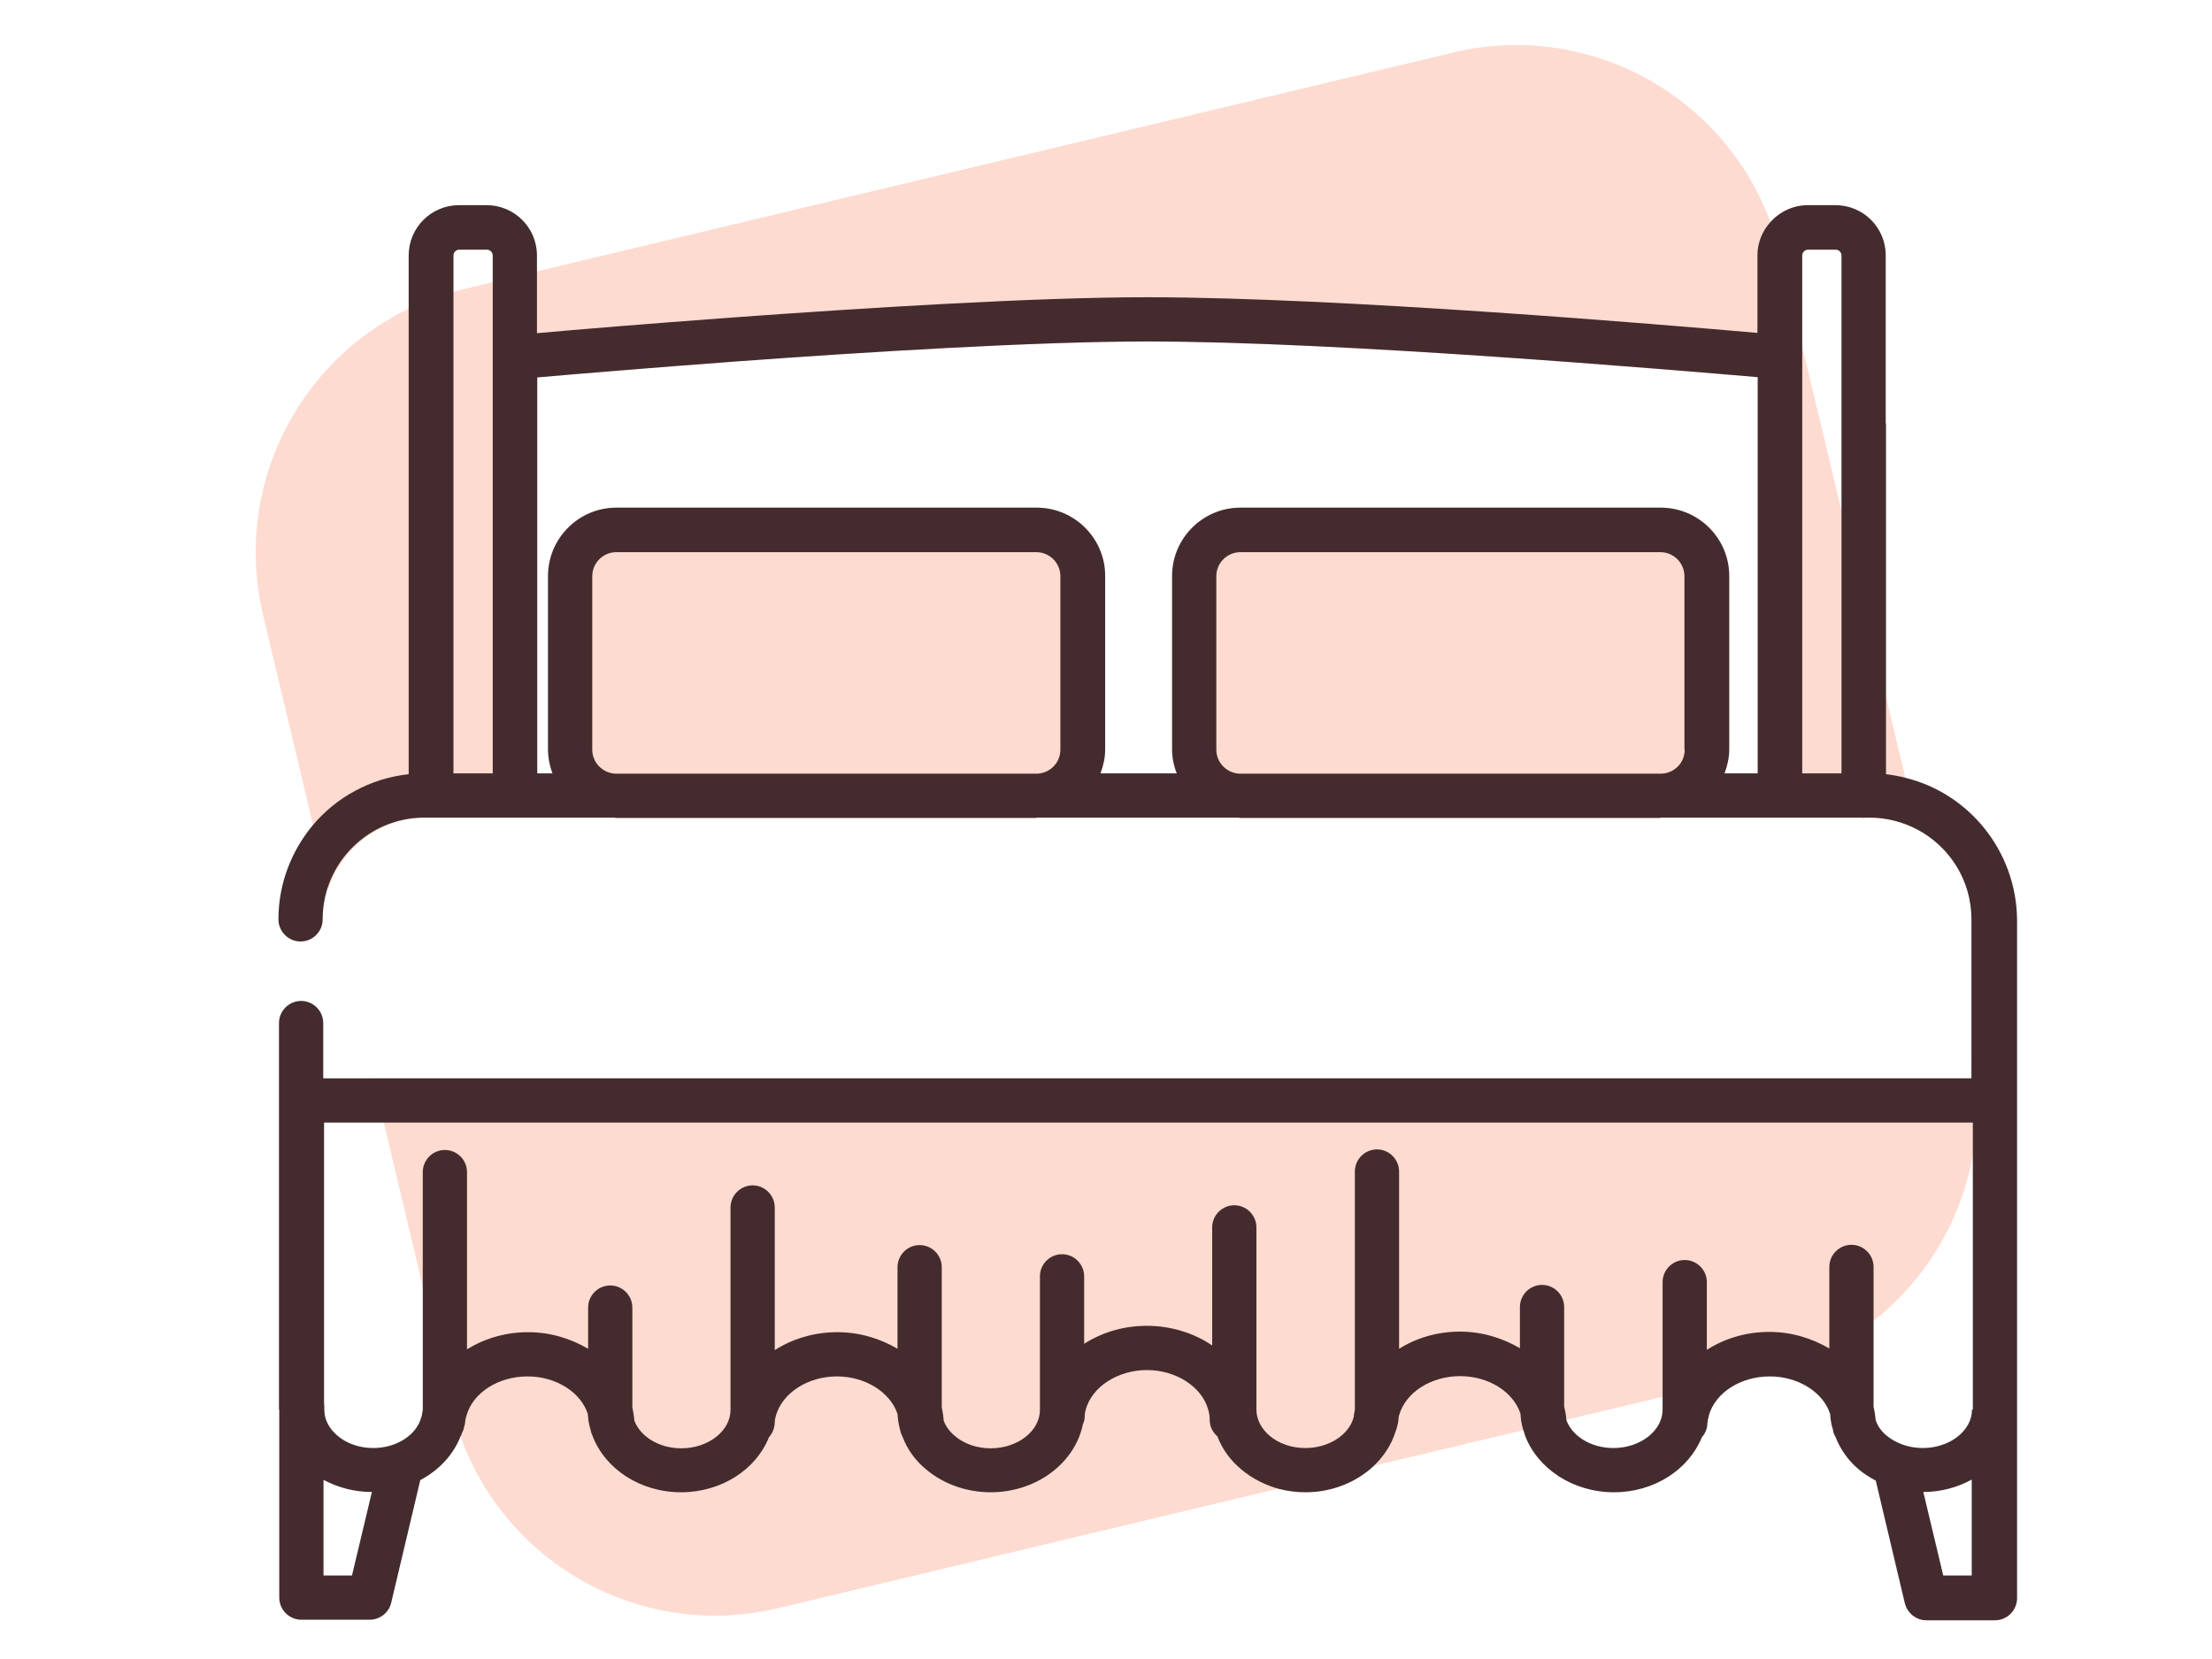
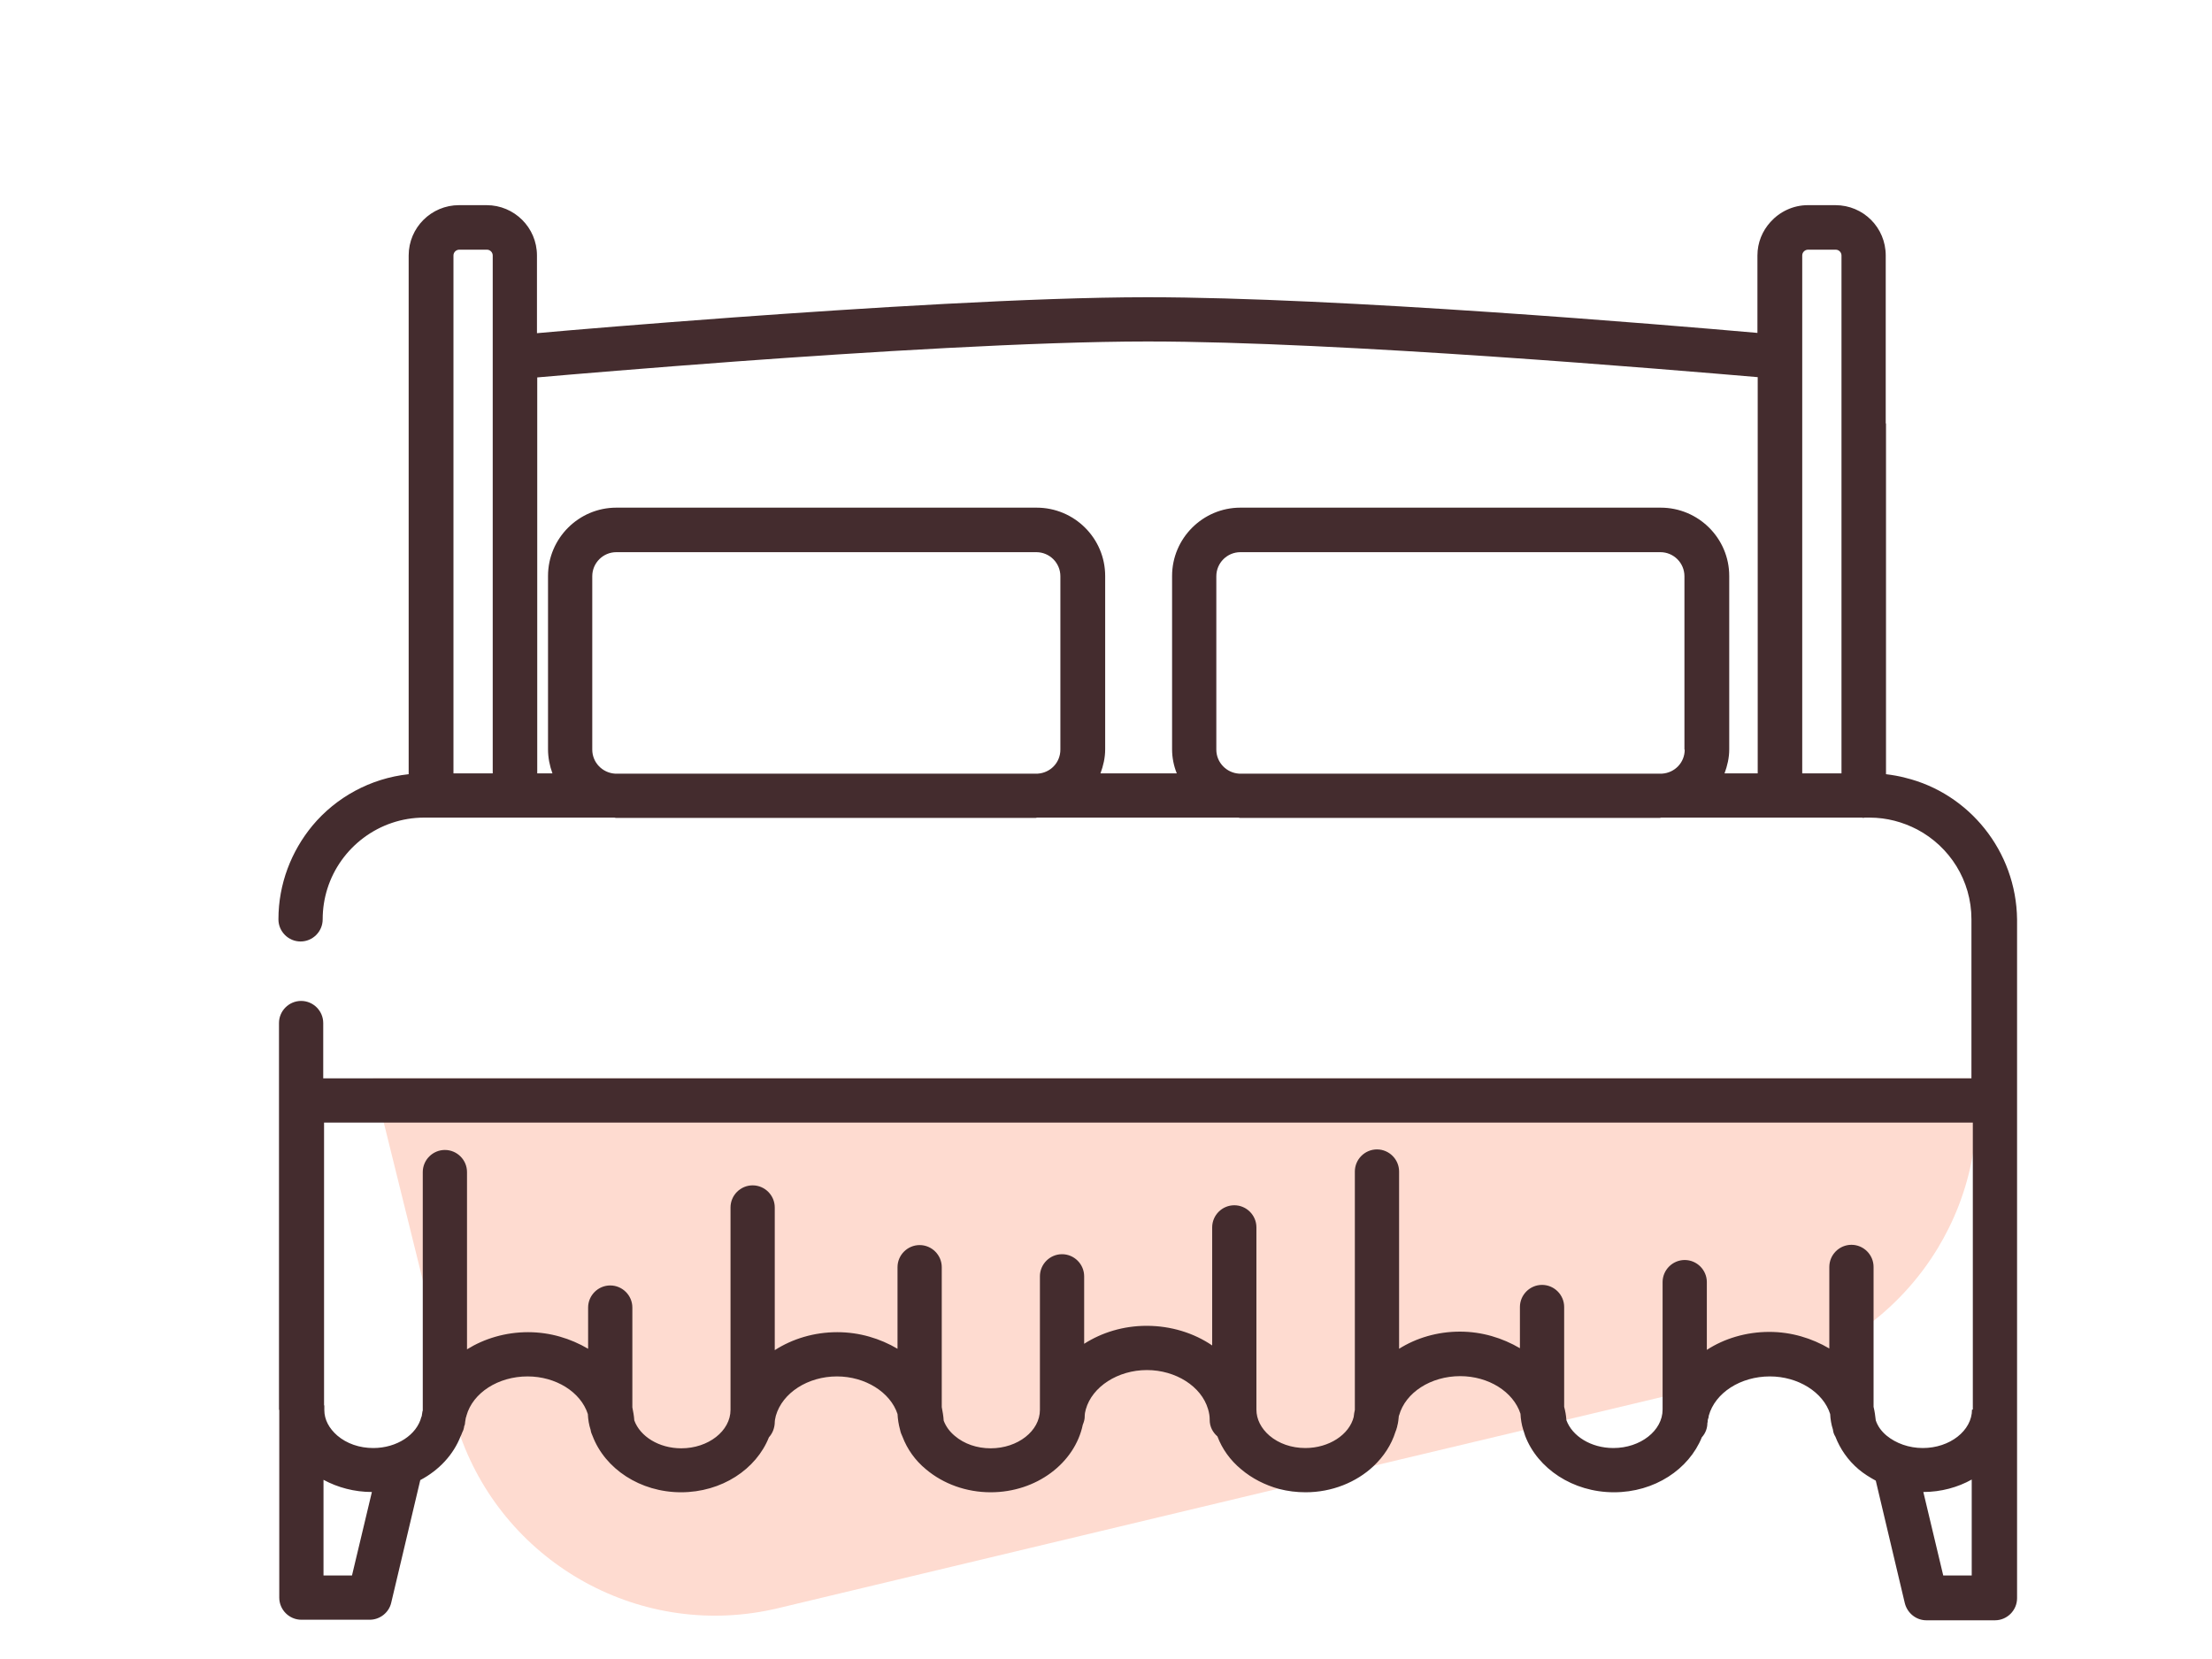
<svg xmlns="http://www.w3.org/2000/svg" version="1.1" id="katman_1" x="0px" y="0px" viewBox="0 0 800 600" style="enable-background:new 0 0 800 600;" xml:space="preserve">
  <style type="text/css">
	.st0{fill:#FEDBD0;}
	.st1{fill:#442C2E;}
</style>
  <g>
-     <path class="st0" d="M689.1,281.3l-7-29.2l-16.1-67.4l-14.3-59.8l-8-33.4c-0.9-3.9-2.1-7.6-3.4-11.2c-17-45.9-65.9-73-114.7-61.3   L194.3,98.1l-16,3.9l-10.7,2.6c-1.2,0.3-2.4,0.6-3.5,0.9c-5.6,1.6-11,3.6-16,6c-40.8,19.5-63.9,65.4-52.9,111.2l18.1,76l5.5,22.8   c4.7-14.9,18.7-25.7,35-25.7h68.8c0.2,0,0.3,0.1,0.5,0.1h151.9c0.2,0,0.3-0.1,0.5-0.1h72.8c0.2,0,0.3,0.1,0.5,0.1h151.9   c0.2,0,0.4-0.1,0.5-0.1h72.6c0.2,0,0.3,0.1,0.5,0.1c0.1,0,0.3-0.1,0.4-0.1h1.9c6.2,0,12,1.6,17.2,4.3L689.1,281.3z M635.8,279.7   h-12.1c1-2.7,1.7-5.6,1.7-8.7v-62.7c0-13.6-11.1-24.7-24.8-24.7H448.6c-13.6,0-24.7,11.1-24.7,24.7v62.7c0,3,0.6,6,1.7,8.7h-27.6   c1-2.7,1.7-5.6,1.7-8.7v-62.7c0-13.6-11.1-24.7-24.8-24.7H222.9c-13.6,0-24.7,11.1-24.7,24.7v62.7c0,3,0.6,6,1.6,8.7h-5.5V136.5   c12.5-1.1,39.9-3.4,72.3-5.8c45.1-3.3,107.5-7.2,148.4-7.2c69.7,0,190,10.3,220.7,12.9V279.7z" />
-     <path class="st0" d="M713.2,419.2c-4.4,23.1-17.1,43.9-35.6,58.5c-10.8,8.6-23.6,14.9-37.9,18.3l-38.5,9.2l-34.8,8.3l-15.7,3.8   l-54.2,12.9l-34.2,8.2l-180.8,43.2c-49.1,11.8-98.4-15.7-115-62.2c-1.2-3.3-2.2-6.8-3.1-10.3l-11-45.9L138.8,406l-3.9-16h578.2   v-7.3C715.6,395.1,715.4,407.5,713.2,419.2z" />
+     <path class="st0" d="M713.2,419.2c-4.4,23.1-17.1,43.9-35.6,58.5c-10.8,8.6-23.6,14.9-37.9,18.3l-38.5,9.2l-34.8,8.3l-15.7,3.8   l-54.2,12.9l-34.2,8.2l-180.8,43.2c-49.1,11.8-98.4-15.7-115-62.2l-11-45.9L138.8,406l-3.9-16h578.2   v-7.3C715.6,395.1,715.4,407.5,713.2,419.2z" />
    <path class="st1" d="M689.1,281.3c-2.2-0.6-4.6-1-7-1.3V153.3c0-0.1-0.1-0.2-0.1-0.3V92.4c0-10.1-8.1-18.2-18.2-18.2h-10   c-5.3,0-10.2,2.4-13.5,6.1c-2.9,3.2-4.7,7.4-4.7,12.1v28c-32.9-2.9-151.4-12.9-220.7-12.9c-41.4,0-104.2,4-149.6,7.3   c-31.3,2.3-58,4.5-71.1,5.7V92.4c0-10.1-8.2-18.2-18.2-18.2h-10c-10,0-18.2,8.1-18.2,18.2V280c-13.9,1.5-26.3,8.4-34.8,18.6   c-7.6,9.2-12.3,21-12.3,33.9c0,4.4,3.6,8,8,8c4.4,0,8-3.6,8-8c0-3.9,0.6-7.6,1.7-11.1c4.7-14.9,18.7-25.7,35-25.7h68.8   c0.2,0,0.3,0.1,0.5,0.1h151.9c0.2,0,0.3-0.1,0.5-0.1h72.8c0.2,0,0.3,0.1,0.5,0.1h151.9c0.2,0,0.4-0.1,0.5-0.1h72.6   c0.2,0,0.3,0.1,0.5,0.1c0.1,0,0.3-0.1,0.4-0.1h1.9c6.2,0,12,1.6,17.2,4.3c11.7,6.2,19.6,18.4,19.6,32.5V390H116.9V370   c0-4.4-3.6-8-8-8c-4.4,0-8,3.6-8,8v139.7c0,0.1,0.1,0.2,0.1,0.4v67.7c0,4.4,3.6,8,8,8h24.7c3.7,0,7-2.6,7.8-6.2l10.5-44.3   c6.8-3.6,12-9.2,14.6-15.9c0.3-0.5,0.4-1,0.6-1.4c0.4-0.7,0.6-1.5,0.7-2.3c0.1-0.1,0.1-0.2,0.1-0.2c0.1-0.1,0.1-0.2,0.1-0.3   c0-0.2,0.1-0.4,0.1-0.6v-0.2c0.1-0.6,0.2-1.1,0.3-1.8c0,0,0-0.1,0.1-0.1c0-0.2,0.1-0.3,0.1-0.5c2.3-8.3,11.5-14.2,22.1-14.2   c10.2,0,19.2,5.6,21.8,13.6c0.1,2,0.4,3.9,1,5.7c0.1,0.8,0.4,1.6,0.7,2.2c4.5,11.9,17.2,20.4,32,20.4c14.7,0,27.2-8.3,31.8-19.9   c0.1-0.1,0.1-0.1,0.1-0.1c1.3-1.5,1.9-3.3,2-5.1v-0.3c0-0.4,0.1-0.7,0.1-0.9c0.1-0.4,0.2-0.9,0.3-1.4c2.4-8.3,11.6-14.2,22.1-14.2   c10.2,0,19.3,5.7,21.9,13.6c0.1,1.9,0.4,3.8,0.9,5.6c0.2,1,0.5,1.8,0.9,2.6c1.7,4.5,4.6,8.6,8.5,11.8c6.3,5.3,14.6,8.3,23.4,8.3   c16.6,0,30.4-10.6,33.3-24.4c0.4-1,0.7-2,0.7-2.9v-0.4c0-0.4,0.1-0.7,0.1-1c0.1-0.4,0.2-0.9,0.3-1.3c2.3-8.2,11.6-14.2,22.1-14.2   c10.4,0,19.7,5.9,22.1,14.1c0.4,1.3,0.6,2.6,0.6,3.7v0.2c0,2.5,1.1,4.5,2.8,6c1.7,4.5,4.6,8.6,8.6,11.9c3.9,3.3,8.6,5.7,13.7,7.1   c3.1,0.8,6.3,1.2,9.6,1.2c9.5,0,18.3-3.6,24.5-9.4c3.7-3.5,6.5-7.7,8-12.5c0.2-0.5,0.4-1,0.5-1.5c0.1-0.1,0.1-0.2,0.1-0.4   c0.4-1.4,0.5-2.7,0.6-3.7v-0.1c0-0.1,0.1-0.2,0.1-0.2c2.3-8.3,11.5-14.2,22.1-14.2c10.2,0,19.2,5.6,21.8,13.6c0.1,2,0.4,3.9,1,5.8   c0,0.1,0.1,0.2,0.1,0.3c0.2,0.6,0.4,1.3,0.6,1.9c4.5,11.8,17.2,20.4,32.1,20.4c14.7,0,27.1-8.3,31.8-19.9c0-0.1,0.1-0.1,0.1-0.1   c1.3-1.5,1.9-3.3,1.9-5.1c0-0.1,0.1-0.2,0.1-0.3c0-0.4,0-0.7,0.1-1c0.2-0.4,0.3-0.9,0.3-1.3c2.3-8.3,11.5-14.2,22.1-14.2   c10.2,0,19.3,5.7,21.8,13.6c0.1,1.9,0.4,3.8,1,5.6c0.1,1,0.4,1.8,0.9,2.6c1.7,4.4,4.5,8.5,8.4,11.8c1.9,1.6,4,2.9,6.2,4.1   l10.5,44.3c0.9,3.6,4.1,6.2,7.8,6.2h24.8c4.4,0,8-3.6,8-8V332.5C729.2,307.8,712.1,286.9,689.1,281.3z M178.3,279.7H164V92.4   c0-1.2,1-2.1,2.1-2.1h10c1.2,0,2.1,1,2.1,2.1V279.7z M383.5,271.1c0,4.7-3.6,8.4-8.2,8.7H222.4c-4.5-0.3-8.2-4-8.2-8.7v-62.7   c0-4.8,3.9-8.7,8.7-8.7h151.9c4.8,0,8.7,3.9,8.7,8.7V271.1z M609.3,271.1c0,4.7-3.6,8.4-8.2,8.7h-153c-4.5-0.3-8.2-4-8.2-8.7v-62.7   c0-4.8,3.9-8.7,8.7-8.7h151.9c4.8,0,8.7,3.9,8.7,8.7V271.1z M635.8,279.7h-12.1c1-2.7,1.7-5.6,1.7-8.7v-62.7   c0-13.6-11.1-24.7-24.8-24.7H448.6c-13.6,0-24.7,11.1-24.7,24.7v62.7c0,3,0.6,6,1.7,8.7h-27.6c1-2.7,1.7-5.6,1.7-8.7v-62.7   c0-13.6-11.1-24.7-24.8-24.7H222.9c-13.6,0-24.7,11.1-24.7,24.7v62.7c0,3,0.6,6,1.6,8.7h-5.5V136.5c12.5-1.1,39.9-3.4,72.3-5.8   c45.1-3.3,107.5-7.2,148.4-7.2c69.7,0,190,10.3,220.7,12.9V279.7z M666.1,279.7h-14.3V92.4c0-1.2,1-2.1,2.1-2.1h10   c1.2,0,2.1,1,2.1,2.1V279.7z M127.3,569.8h-10.3v-34.6c5.2,2.8,11.2,4.4,17.5,4.4L127.3,569.8z M713.2,569.8h-10.4l-7.2-30.2   c6.4,0,12.5-1.7,17.5-4.5V569.8z M713.2,509.8c0,7.6-8,13.9-17.8,13.9c-5,0-9.7-1.7-13.1-4.5c-1.9-1.6-3.2-3.4-3.9-5.5   c-0.2-1.7-0.4-3.3-0.8-4.9v-50.6c0-4.4-3.6-8-8-8s-8,3.6-8,8v29.5c-6.3-3.7-13.7-6-21.7-6c-8.4,0-16.3,2.4-22.6,6.5v-24.5   c0-4.4-3.6-8-8-8s-8,3.6-8,8v46.1c0,7.6-8,13.9-17.8,13.9c-8.1,0-14.9-4.3-17-10.1v-0.1c-0.1-1.6-0.4-3.2-0.8-4.7v-36.1   c0-4.4-3.6-8-8-8c-4.4,0-8,3.6-8,8v14.9c-6.3-3.7-13.7-6-21.7-6c-8.2,0-15.8,2.3-22,6.2v-64.1c0-4.4-3.6-8-8-8c-4.4,0-8,3.6-8,8   v86.2c-0.2,0.8-0.3,1.6-0.4,2.4c0,0.1,0,0.1,0,0.1c-1.6,6.5-9,11.3-17.5,11.3c-5,0-9.6-1.6-13-4.5c-3-2.6-4.7-5.9-4.7-9.4v-65.9   c0-4.4-3.6-8-8-8s-8,3.6-8,8v42.7c-6.6-4.5-14.9-7.1-23.7-7.1c-8.4,0-16.2,2.4-22.6,6.5v-24.4c0-4.4-3.6-8-8-8c-4.4,0-8,3.6-8,8   v48.3c0,7.6-8,13.9-17.8,13.9c-5,0-9.6-1.6-13-4.5c-1.9-1.6-3.2-3.4-4-5.5c-0.1-1.7-0.4-3.3-0.7-4.9v-50.6c0-4.4-3.6-8-8-8   c-4.4,0-8,3.6-8,8v29.5c-6.3-3.7-13.7-6-21.8-6c-8.4,0-16.2,2.4-22.6,6.5v-51.6c0-4.4-3.6-8-8-8c-4.4,0-8,3.6-8,8v73.2   c0,7.6-8,13.9-17.8,13.9c-8.1,0-14.9-4.3-17-10.1c-0.1-1.6-0.4-3.2-0.7-4.7v-36.1c0-4.4-3.6-8-8-8s-8,3.6-8,8v14.9   c-6.3-3.7-13.7-6-21.7-6c-8.2,0-15.8,2.3-22.1,6.2v-64.1c0-4.4-3.6-8-8-8s-8,3.6-8,8V510c0,0.2,0,0.3-0.1,0.4   c-0.1,0.6-0.2,1.3-0.3,1.9c0,0,0,0.1-0.1,0.1c-1.6,6.5-8.9,11.3-17.4,11.3c-5,0-9.6-1.6-13-4.5c-3-2.6-4.7-5.8-4.7-9.2v-1.6   c0-0.1-0.1-0.2-0.1-0.2V406h596.3V509.8z" />
  </g>
</svg>